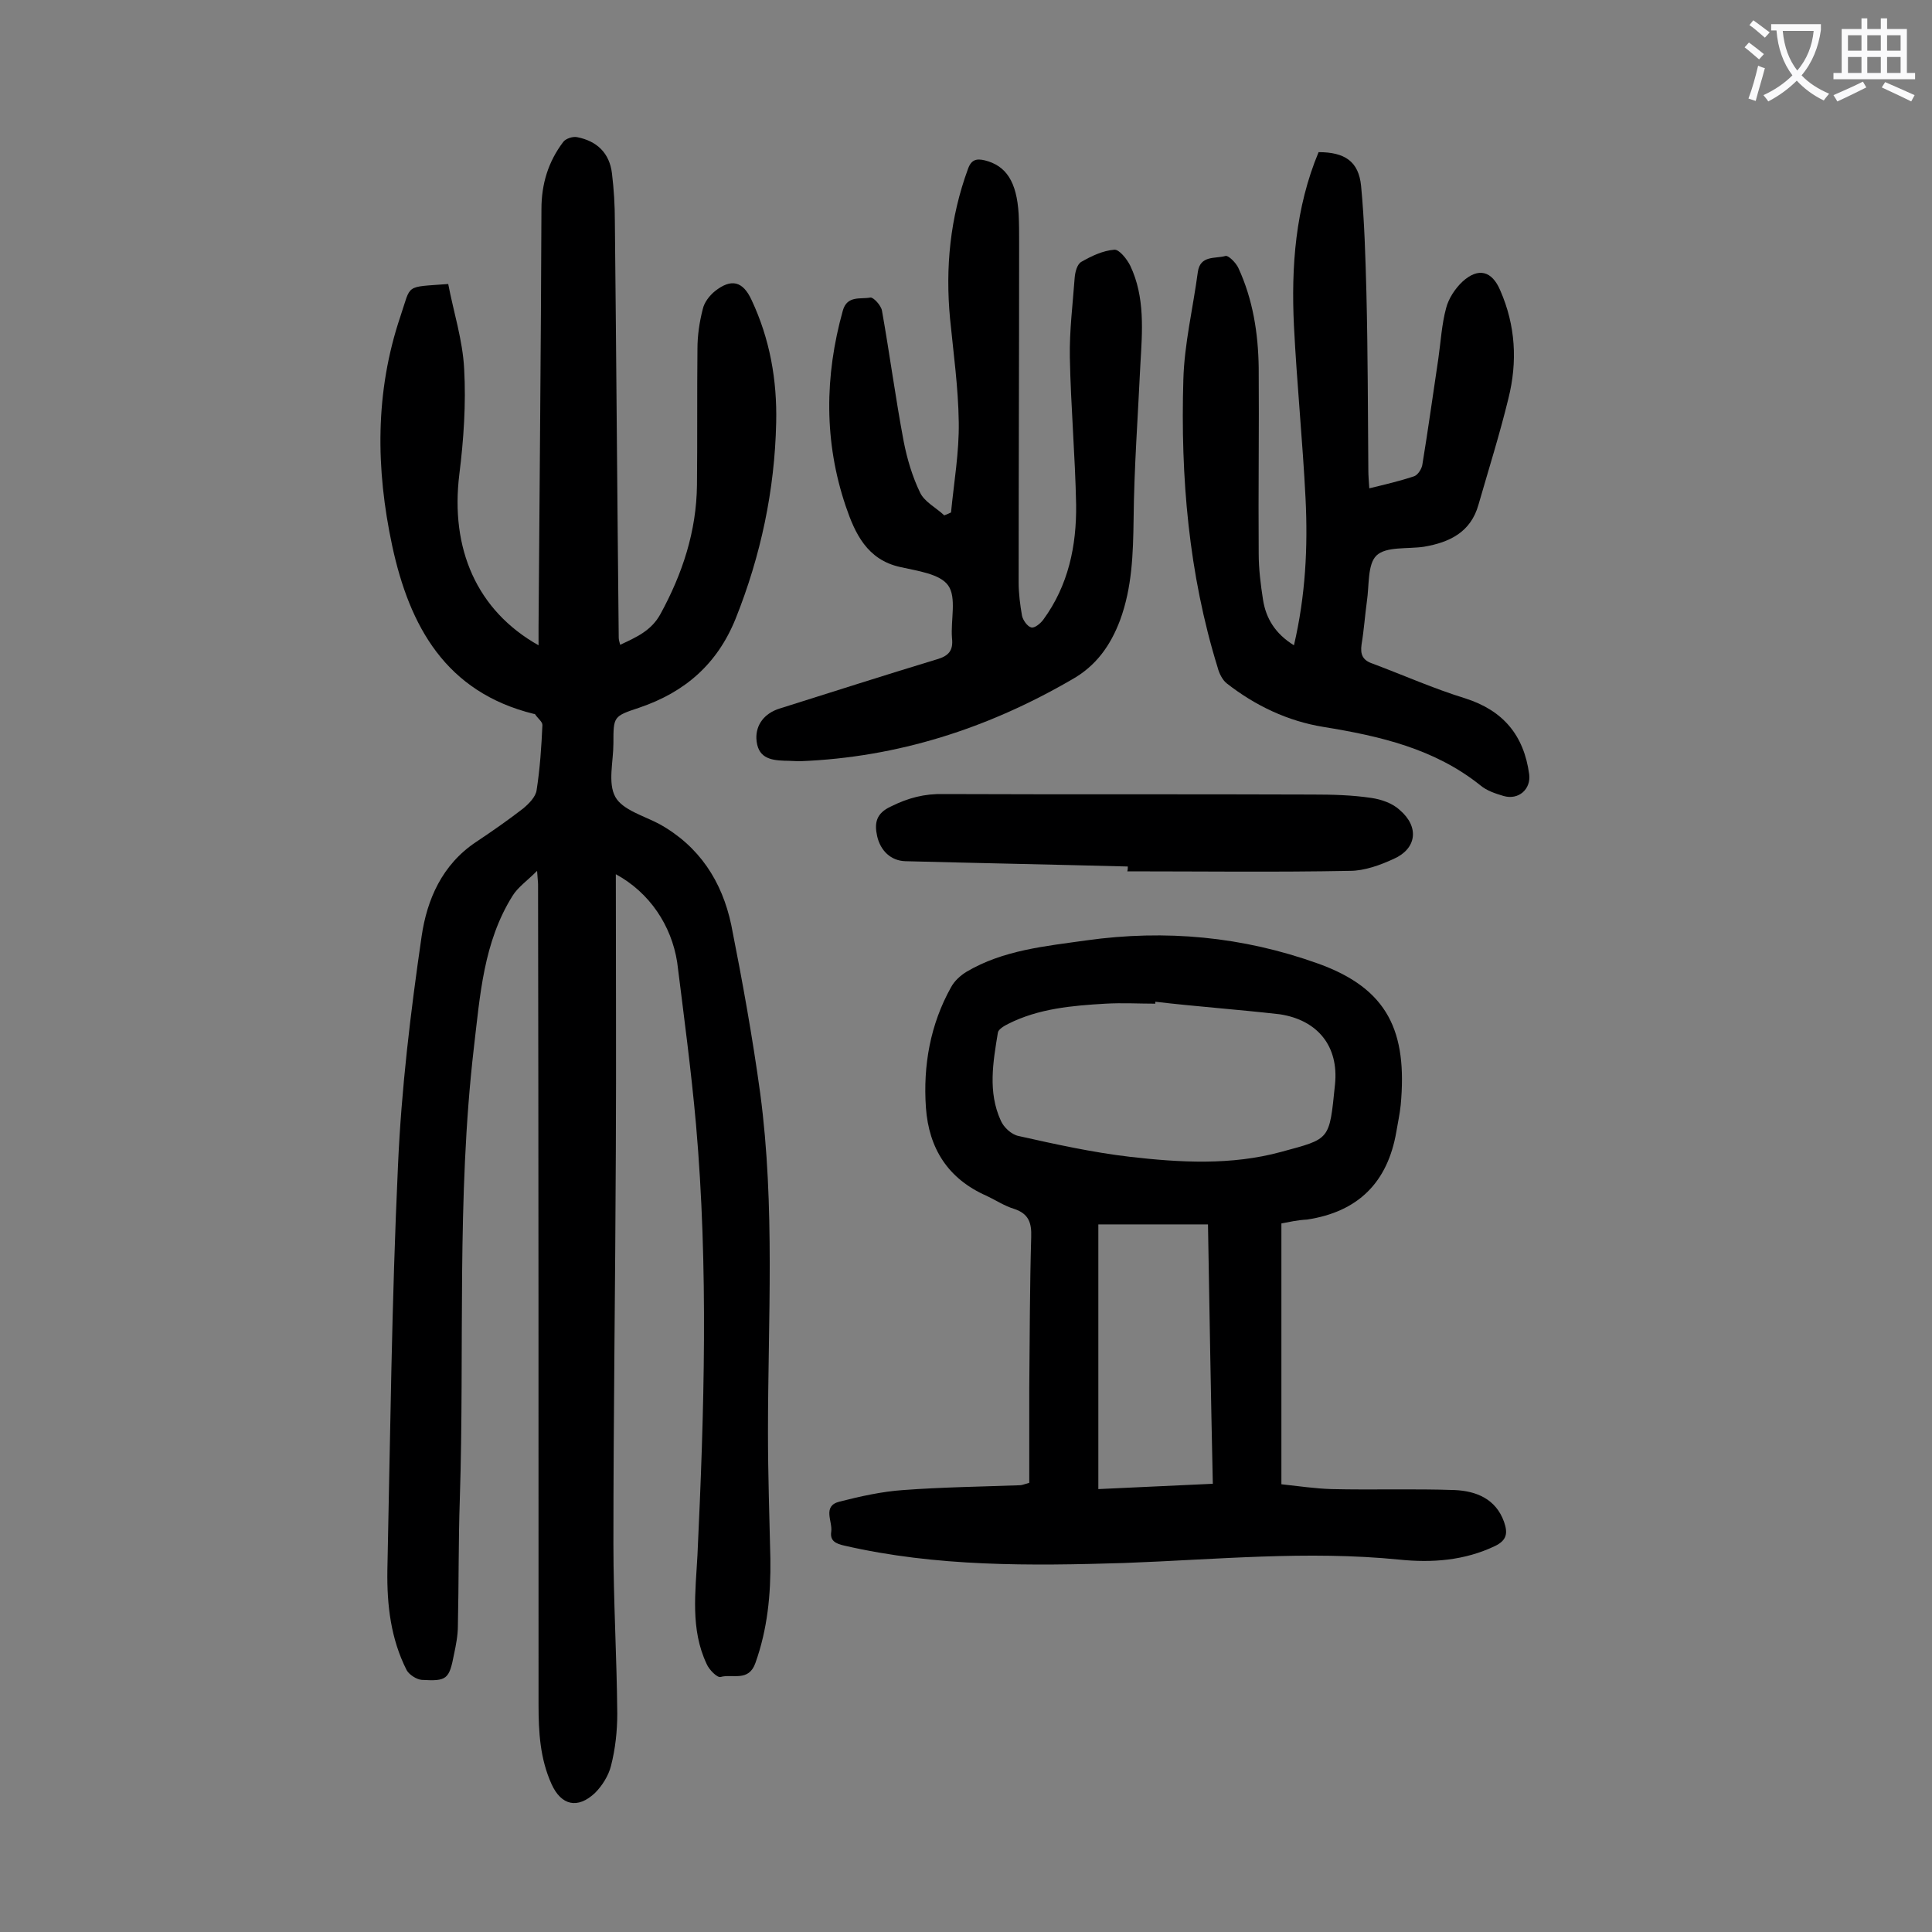
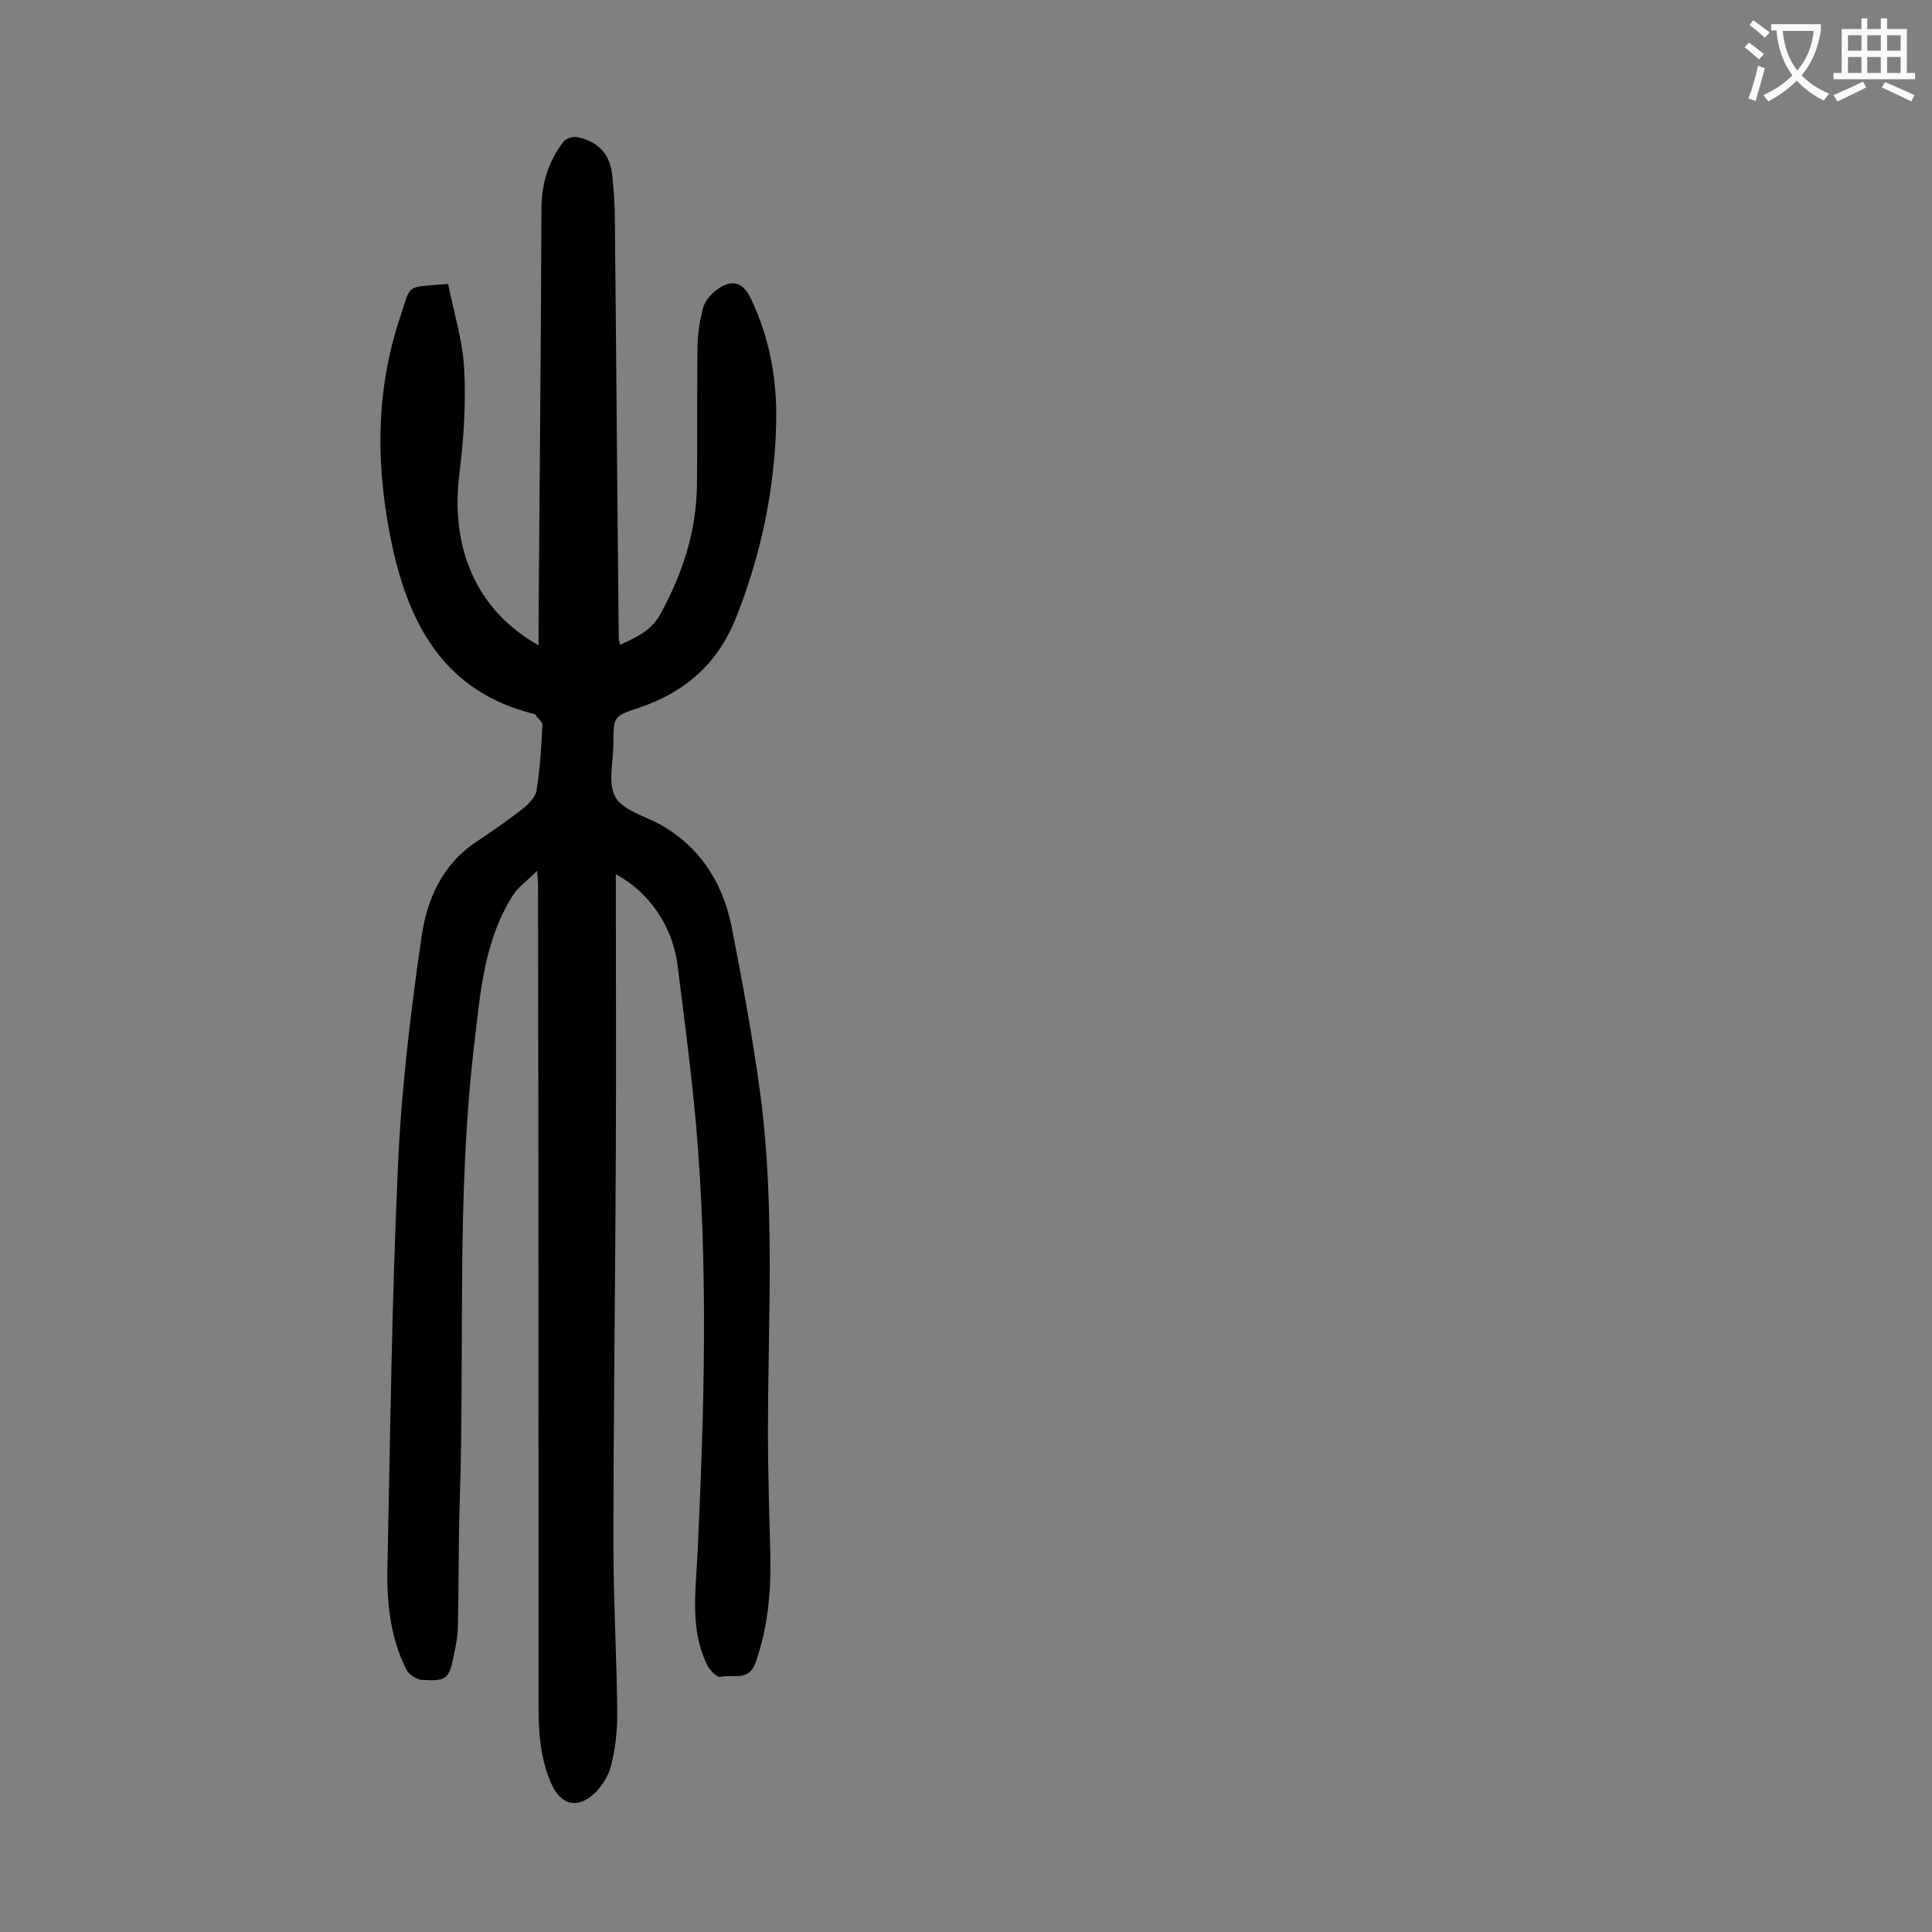
<svg xmlns="http://www.w3.org/2000/svg" enable-background="new 0 0 400 400" viewBox="0 0 400 400">
  <rect x="0" y="0" width="400" height="400" fill="#808080" stroke="none" />
  <g fill="#000001">
    <path d="m127.5 181c0 19.6.1 38.5 0 57.4-.1 27.1-.5 54.2-.5 81.3 0 11.7.7 23.4.8 35.1 0 3.6-.4 7.3-1.3 10.8-.5 2-1.8 4.1-3.3 5.6-3.6 3.4-7 2.6-9-1.8-2.4-5.3-2.7-10.8-2.7-16.5 0-56.6 0-113.2-.1-169.8 0-.5-.1-1.1-.2-2.8-2.1 2.1-4 3.4-5.1 5.2-6 9.6-6.7 20.5-8 31.5-3.6 31.1-1.9 62.3-2.9 93.4-.3 8.7-.2 17.4-.4 26.2 0 2-.4 4-.8 5.9-1 5.2-1.5 5.6-6.7 5.3-1.1-.1-2.6-1.1-3.1-2-3.3-6.5-4.1-13.5-4-20.6.6-28 .9-55.9 2.2-83.9.7-15.9 2.6-31.7 4.9-47.5 1.1-7.5 4.2-14.8 11.3-19.5 3.3-2.2 6.6-4.5 9.7-6.9 1.2-1 2.6-2.4 2.8-3.8.7-4.5 1-9 1.2-13.5 0-.7-1-1.4-1.5-2.2-.1-.1-.2-.1-.3-.1-18.2-4.5-25.7-18.1-29.3-34.8-3.4-15.9-3.6-31.8 1.7-47.5 2.3-6.8.8-6 9.9-6.7 1.1 5.8 3 11.6 3.3 17.6.4 7.2-.1 14.6-1 21.8-1.9 15.4 3.6 28.2 16.4 35.4 0-1.5 0-2.6 0-3.7.2-28.9.5-57.7.6-86.6 0-5.2 1.4-9.8 4.5-13.9.5-.7 2-1.2 2.9-1 4.1.8 6.7 3.3 7.2 7.5.4 3.3.6 6.6.6 9.9.3 28.7.5 57.5.8 86.2 0 .4.1.8.3 1.5 3.4-1.6 6.4-2.9 8.3-6.3 4.6-8.4 7.5-17.2 7.6-26.8.1-9.4 0-18.8.1-28.2 0-2.7.4-5.5 1.1-8.2.3-1.4 1.4-2.8 2.5-3.7 3.4-2.7 5.8-2.1 7.6 1.8 3.8 8.1 5.3 16.6 5.1 25.4-.3 14-3.2 27.6-8.4 40.6-3.8 9.4-10.5 15.2-19.9 18.4-5.4 1.8-5.4 1.8-5.4 7.4 0 3.8-1.2 8.2.4 11.1 1.5 2.7 5.9 3.9 9.1 5.6 8.3 4.6 13 11.9 14.9 20.9 2.3 11.6 4.4 23.2 6 34.9 3.1 23.3 1.6 46.8 1.6 70.2 0 8.7.3 17.5.5 26.2.1 7.3-.6 14.5-3.1 21.5-1.4 4-4.8 2.2-7.2 2.9-.7.2-2.4-1.5-2.9-2.7-3.4-7.2-2.3-14.9-1.9-22.5 1.4-29.7 2.3-59.5-.3-89.2-1-11.2-2.5-22.4-3.9-33.6-1.2-7.6-5.7-14.4-12.7-18.2z" />
-     <path d="m265.3 253.3v54c3.7.4 7 .9 10.4 1 8.5.2 17-.1 25.5.2 4.4.2 8.5 1.8 10.2 6.6.8 2.3.6 3.8-1.9 5-6.3 3-13 3.5-19.8 2.8-19-1.9-38 0-56.9.7-19.5.6-38.9.8-58-3.6-1.8-.4-3-1-2.7-2.9.3-2.1-1.9-5.3 1.7-6.2 4.3-1.1 8.8-2.1 13.2-2.4 8-.6 16.1-.7 24.2-1 .4 0 .8-.2 1.9-.5 0-6.5 0-13.1 0-19.7.1-10.4.1-20.8.4-31.2.1-2.9-.5-4.8-3.5-5.8-2-.6-3.8-1.8-5.7-2.7-8-3.5-12-9.8-12.6-18.3-.6-8.7.9-17.2 5.2-24.9.7-1.3 1.9-2.4 3.2-3.2 7.6-4.5 16.3-5.3 24.8-6.5 16.4-2.3 32.4-.8 48 4.8 14.5 5.2 18.5 14.1 17.1 29.3-.2 1.9-.6 3.7-.9 5.5-1.8 10.5-7.9 16.6-18.5 18.2-2 .1-3.7.5-5.3.8zm-26.1-45.9v.4c-3.4 0-6.8-.2-10.3 0-6.9.4-13.9 1-20.2 4.2-.8.4-2 1.1-2.1 1.8-1 6.1-2.1 12.3.6 18.2.6 1.4 2.2 2.9 3.7 3.2 7.6 1.7 15.3 3.4 23 4.3 10.4 1.2 21 1.8 31.3-1s10-2.3 11.2-14c.8-7.9-3.6-13.3-11.4-14.5-8.7-1-17.3-1.6-25.8-2.6zm-11.8 100.9c8-.4 15.7-.7 23.7-1.1-.4-18.3-.7-36-1-53.7-7.8 0-15.2 0-22.7 0z" />
-     <path d="m267.9 133.6c2.4-10.3 2.9-20.3 2.4-30.4-.6-11.9-1.8-23.8-2.4-35.7-.6-12.3.3-24.5 5.1-36 5.4 0 8.3 1.9 8.8 7 .7 7.3.9 14.8 1.1 22.1.3 12.3.3 24.5.4 36.8 0 1.1.1 2.2.2 3.7 3.3-.8 6.3-1.5 9.3-2.5.8-.3 1.6-1.6 1.7-2.5 1.2-7.3 2.2-14.6 3.3-21.9.5-3.5.7-7.1 1.6-10.4.5-2 1.9-4.1 3.4-5.5 3.3-3 6.1-2.2 7.8 1.8 3.2 7.3 3.6 14.8 1.7 22.4-1.8 7.4-4.1 14.7-6.2 22-1.6 5.7-6 7.8-11.3 8.7-3.4.5-7.8-.1-9.8 1.8-1.9 1.8-1.5 6.2-2 9.5-.4 2.9-.6 5.9-1.1 8.9-.3 2.1.2 3.3 2.3 4 6.4 2.4 12.7 5.2 19.2 7.2 7.8 2.5 12.1 7.6 13.2 15.7.4 3.1-2.2 5.4-5.3 4.5-1.7-.5-3.5-1.1-4.8-2.2-9.5-7.6-20.8-10.2-32.5-12.1-7.4-1.2-14.1-4.4-20-9-.9-.7-1.6-2.1-1.9-3.3-6-19.4-7.7-39.4-7.1-59.6.2-7.4 2-14.8 3-22.3.5-3.5 3.6-2.7 5.7-3.3.6-.2 2.2 1.4 2.7 2.5 3 6.5 4.1 13.5 4.2 20.6.1 12.8-.1 25.6 0 38.5 0 3.2.4 6.4.9 9.6.6 3.8 2.5 7 6.4 9.4z" />
-     <path d="m196.9 106.1c.6-6.2 1.7-12.5 1.6-18.7-.1-7.2-1.1-14.3-1.8-21.4-1-10.6 0-20.9 3.7-31 .7-2 1.8-2.2 3.5-1.8 4.4 1.1 6.6 4.4 7 11.1.1 2 .1 4 .1 6 0 23.4-.1 46.9-.1 70.3 0 2.3.3 4.6.7 6.9.2.9 1.1 2.2 1.9 2.4.7.2 1.9-.8 2.5-1.6 5.2-7.1 6.9-15.3 6.8-23.8-.2-10.2-1.1-20.3-1.3-30.5-.1-5.5.6-11 1-16.5.1-1.2.5-2.8 1.4-3.3 2.1-1.2 4.4-2.3 6.8-2.5 1-.1 2.6 1.9 3.3 3.3 3.1 6.5 2.5 13.6 2.1 20.5-.5 10.7-1.3 21.4-1.4 32-.1 7.1-.3 14.1-2.8 20.9-2 5.3-5 9.5-10 12.3-17.4 10.1-36 16.1-56.2 16.9-1.1 0-2.2-.1-3.3-.1-3.1-.1-5.6-.7-5.8-4.6-.1-2.8 1.6-5.2 4.8-6.2 10.8-3.4 21.7-6.9 32.6-10.2 2.4-.7 3.4-1.8 3.1-4.4-.3-3.7 1-8.4-.8-10.9-1.7-2.4-6.4-3-9.9-3.8-6.9-1.5-9.4-7-11.3-12.6-4.5-13.3-4.4-26.9-.6-40.5.9-3.2 3.7-2.3 5.7-2.7.6-.1 2.2 1.6 2.4 2.7 1.6 9 2.8 18.1 4.5 27.1.7 3.6 1.8 7.3 3.4 10.6.9 1.9 3.3 3.1 5 4.7.5-.2 1-.4 1.4-.6z" />
-     <path d="m233.5 179.4c-15.4-.4-30.7-.7-46.1-1.1-2.9-.1-5.1-2.1-5.8-5.2-.6-2.7-.2-4.7 2.8-6.1 3.6-1.8 7-2.7 11-2.6 25.4.1 50.9 0 76.3.1 4.1 0 8.2.1 12.2.7 2.1.3 4.4 1.1 5.9 2.5 4.1 3.5 3.5 8-1.2 10.1-2.8 1.3-6.1 2.5-9.1 2.5-15.4.3-30.7.1-46.1.1.1-.4.1-.7.1-1z" />
  </g>
  <path d="m362.1 8.8c1.1.8 2.1 1.6 3.1 2.4l-1 1.1c-1.3-1.1-2.3-2-3-2.5zm1.9 4.8c.5.2.9.4 1.4.5-.6 2.3-1.3 4.5-1.9 6.8l-1.5-.5c.8-2.1 1.4-4.3 2-6.8zm-1-9.4c1.3.9 2.4 1.8 3.4 2.5l-1 1.1c-1.4-1.2-2.4-2.1-3.2-2.6zm3.7 2.2v-1.4h10.3v1.2c-.5 3.6-1.8 6.8-4 9.4 1.5 1.6 3.4 2.8 5.7 3.8-.3.4-.7.8-1.1 1.4-2.3-1.1-4.1-2.5-5.6-4.1-1.6 1.6-3.6 3.1-5.9 4.3-.3-.5-.7-.9-1-1.3 2.4-1.1 4.4-2.5 6-4.1-1.9-2.5-3-5.6-3.3-9.3h-1.1zm8.8 0h-6.4c.3 3.3 1.3 6 3 8.2 2-2.3 3.1-5.1 3.4-8.2z" fill="#fafafb" />
  <path d="m385.3 3.8h1.3v2.2h2.8v-2.2h1.3v2.2h4.1v9.1h1.7v1.3h-16.9v-1.3h1.7v-9.1h4.1v-2.2zm.4 13.1.7 1.2c-1.8.9-3.8 1.9-6 2.9-.2-.4-.5-.8-.8-1.3 2.3-1 4.3-1.9 6.1-2.8zm-3.1-6.4h2.8v-3.2h-2.8zm0 4.6h2.8v-3.3h-2.8zm4-4.6h2.8v-3.2h-2.8zm0 4.6h2.8v-3.3h-2.8zm3.7 1.9c2.1.9 4.1 1.8 6.1 2.7l-.7 1.3c-2.2-1.1-4.2-2-6.1-2.9zm3.2-9.7h-2.8v3.2h2.8zm-2.8 7.8h2.8v-3.3h-2.8z" fill="#fafafb" />
</svg>